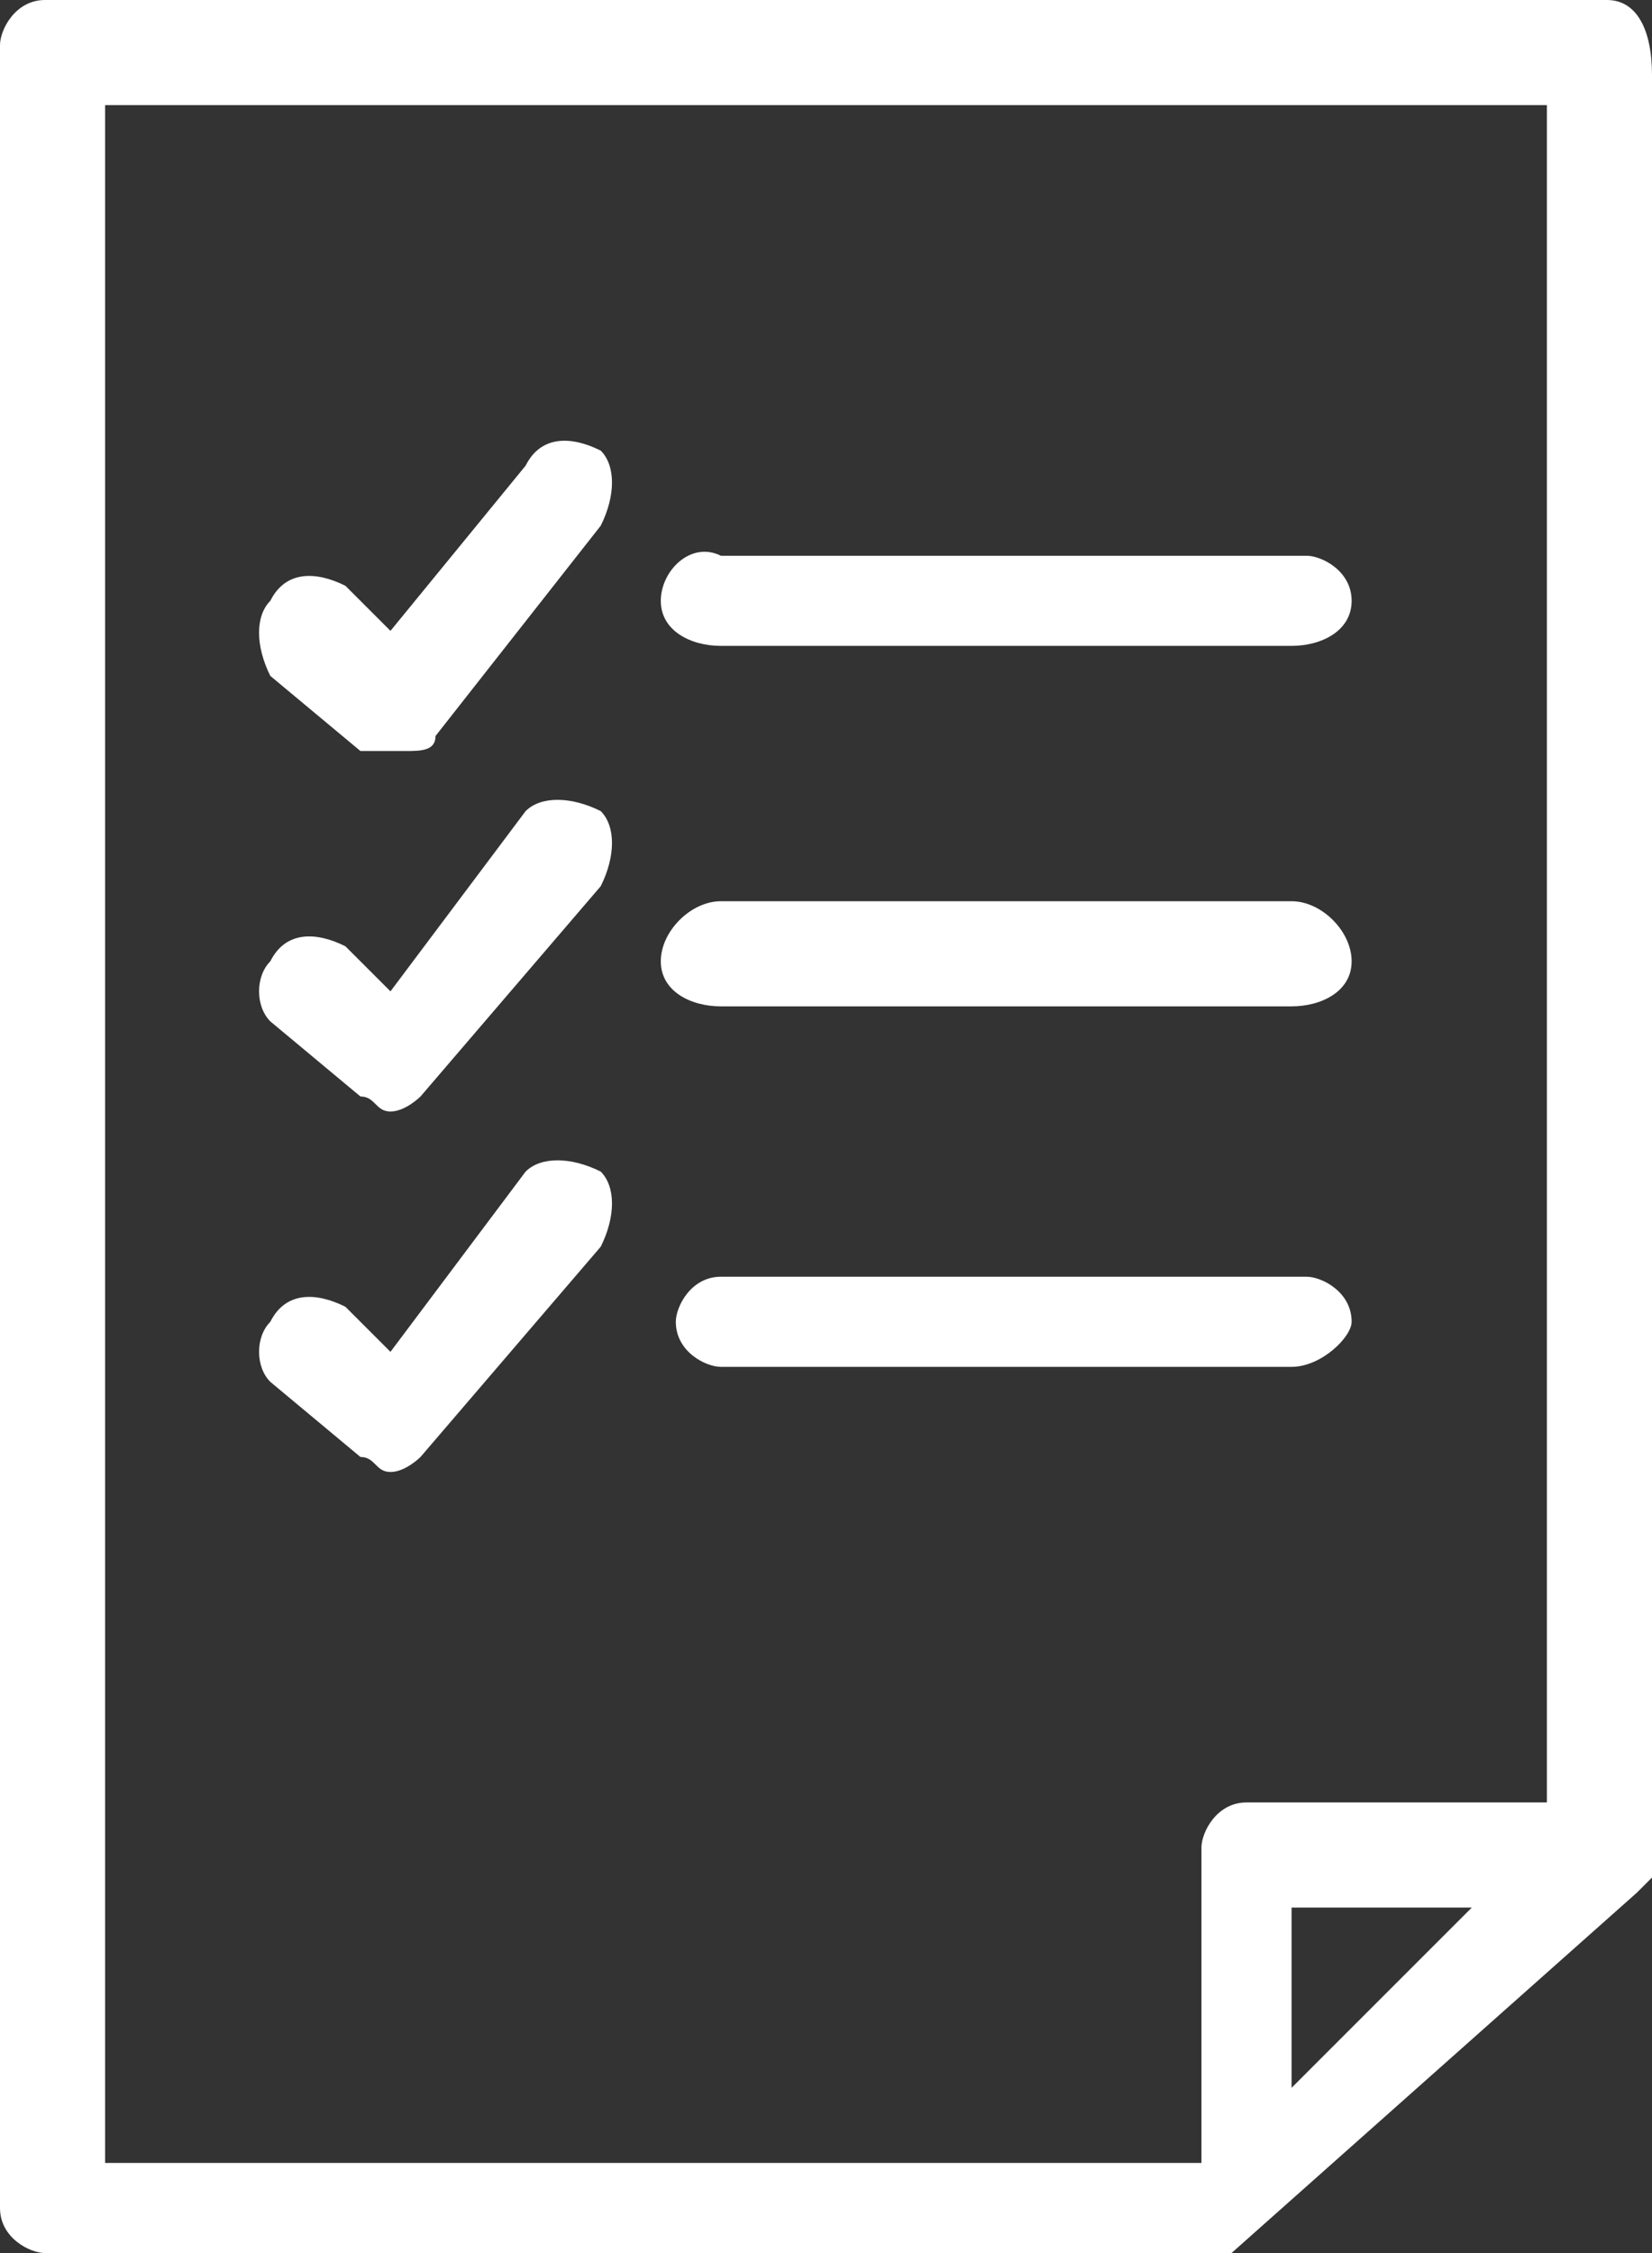
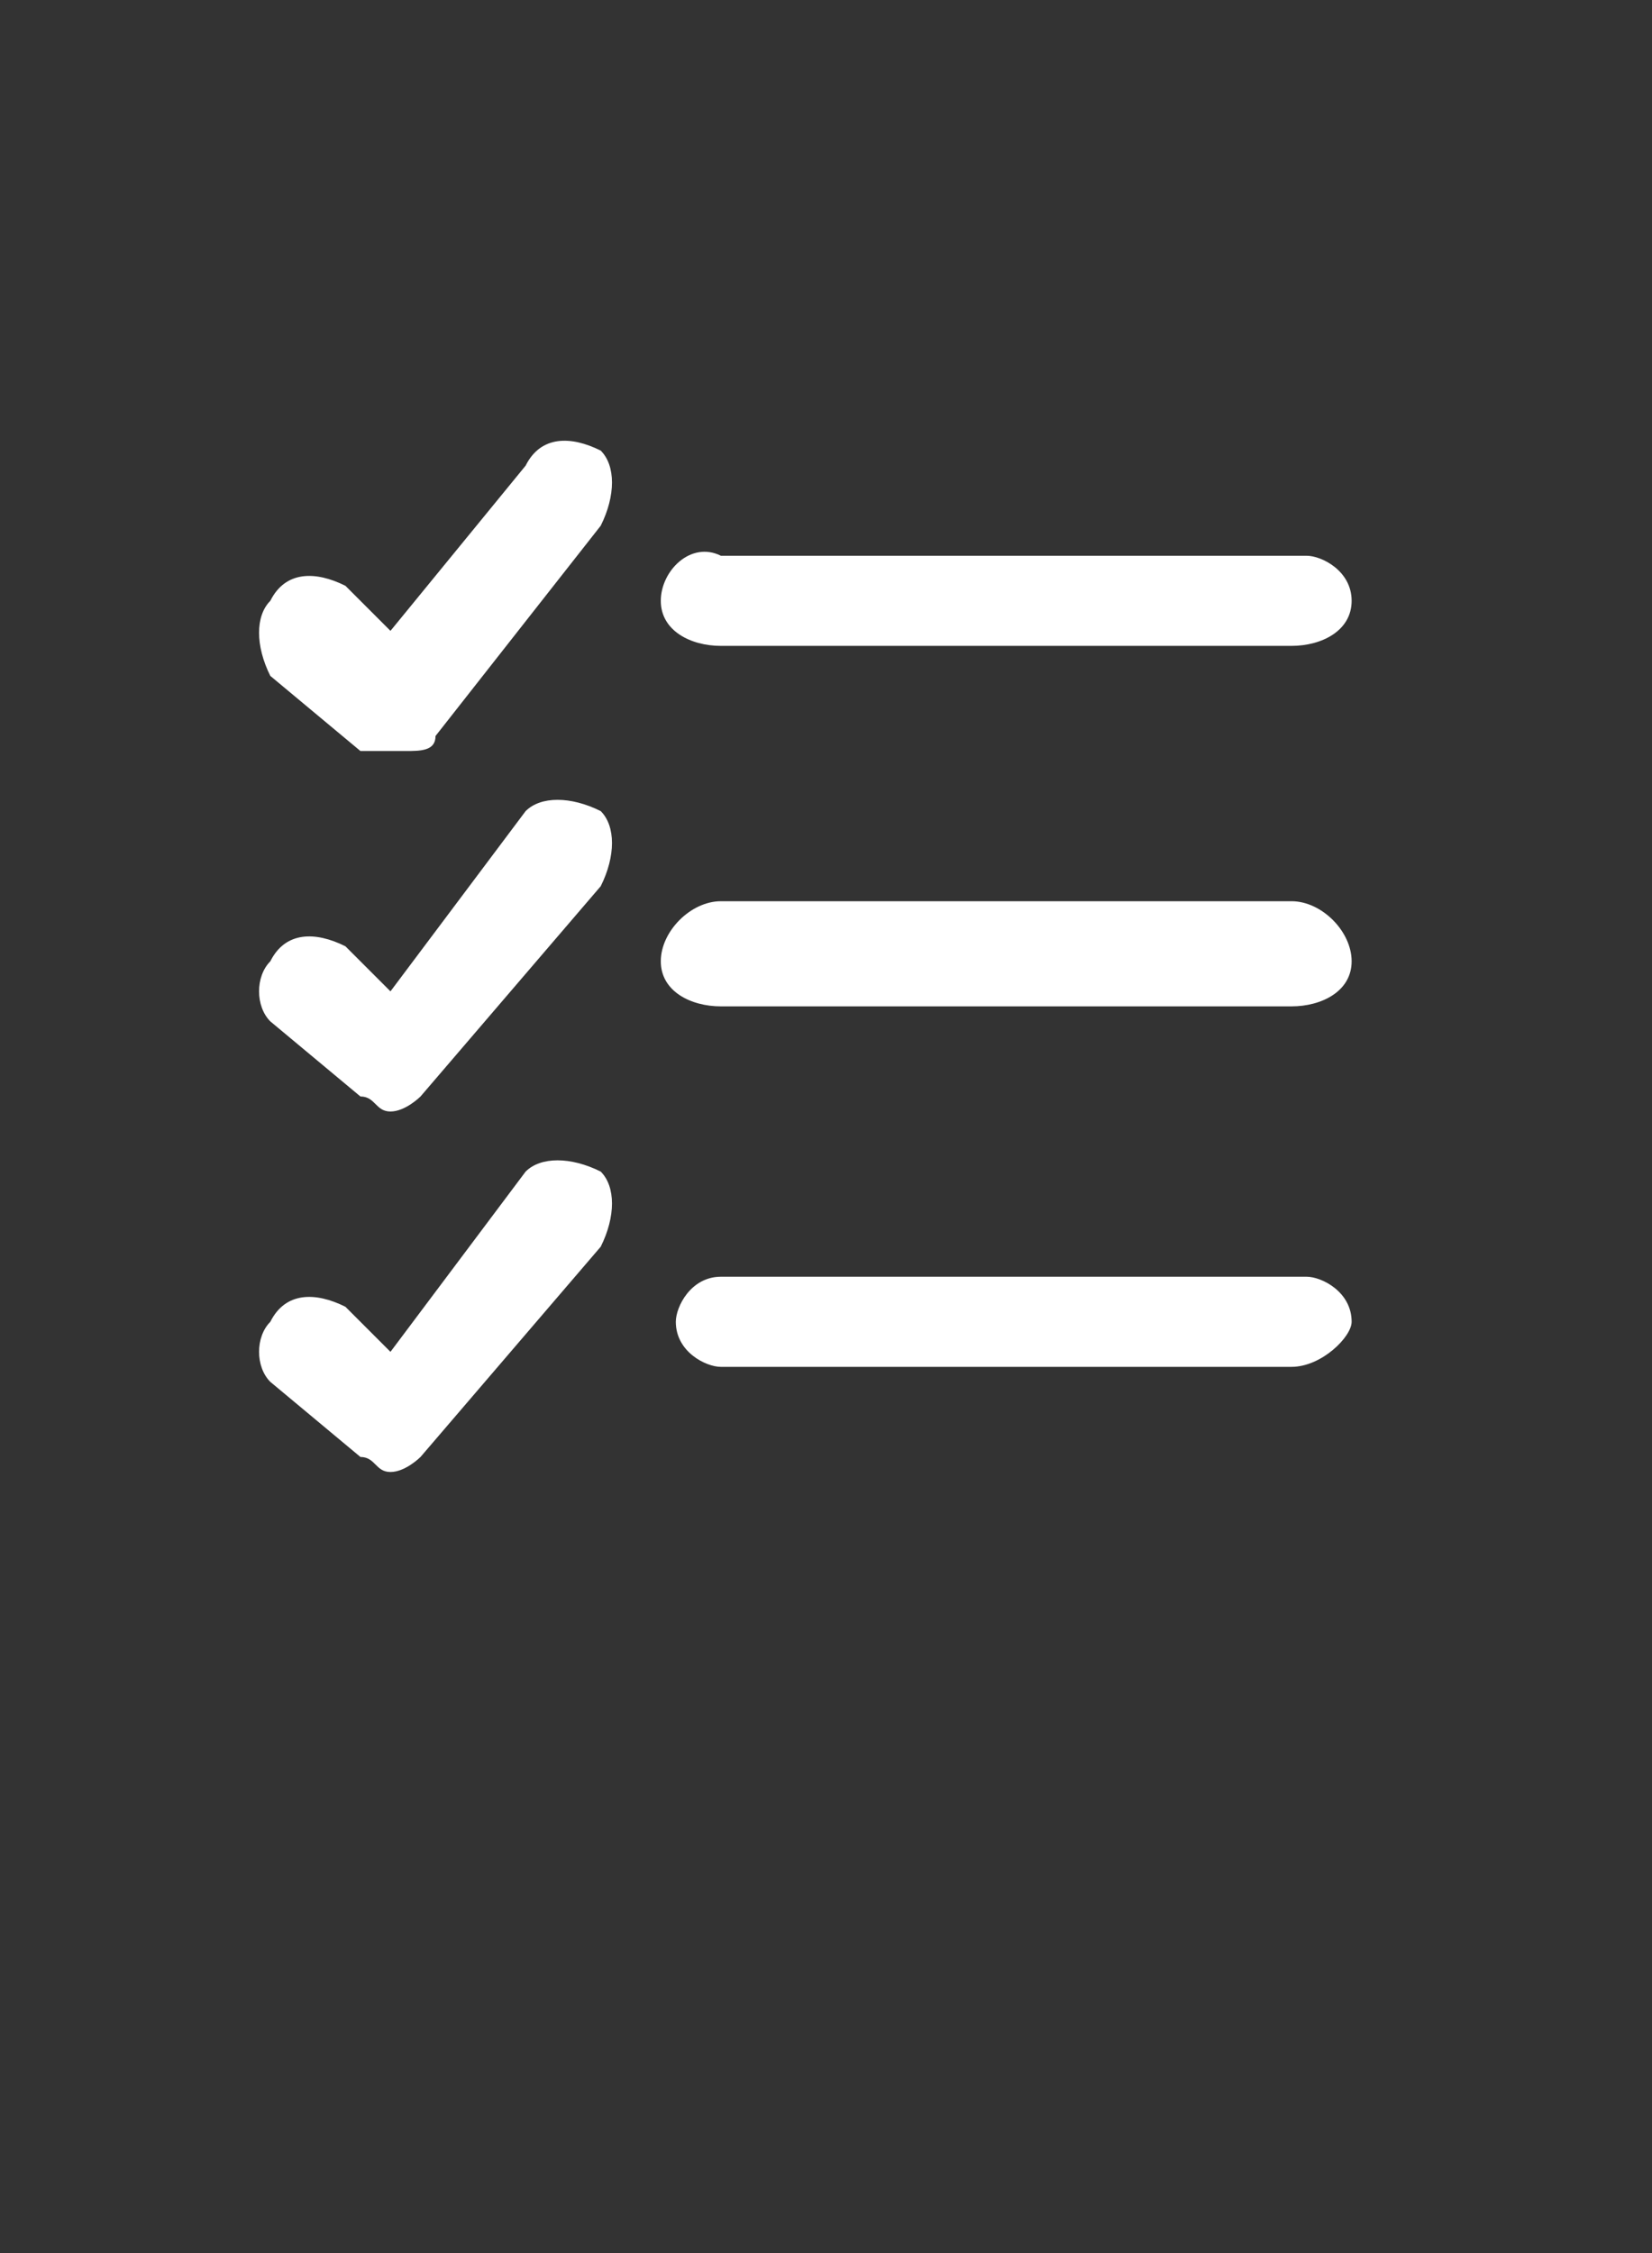
<svg xmlns="http://www.w3.org/2000/svg" width="11" id="Слой_1" viewBox="0 0 11 15">
  <rect x="0" y="0" width="11" height="15" fill="#333333" stroke="none" />
  <style>.st0{fill:#fff}</style>
-   <path class="st0" d="M10.9 12.6c.1 0 .1 0 0 0 .1 0 .1 0 0 0 .1-.1.1-.1 0 0 .1-.1.1-.1 0 0 .1-.1.1-.1 0 0l.1-.1V.5c0-.3-.1-.5-.3-.5H.3C.1 0 0 .2 0 .3v14.4c0 .2.2.3.3.3h7.9l2.7-2.4zM.7.7h9.6V12h-2c-.2 0-.3.2-.3.3v2.1H.7V.7zm9.1 12l-1.2 1.2v-1.2h1.2zm0 0" />
  <path class="st0" d="M4 7.8c-.2-.1-.4-.1-.5 0L2.6 9l-.3-.3c-.2-.1-.4-.1-.5.1-.1.1-.1.3 0 .4l.6.5c.1 0 .1.1.2.1s.2-.1.2-.1L4 8.3c.1-.2.1-.4 0-.5zm0-2.4c-.2-.1-.4-.1-.5 0l-.9 1.2-.3-.3c-.2-.1-.4-.1-.5.1-.1.1-.1.3 0 .4l.6.5c.1 0 .1.1.2.1s.2-.1.2-.1L4 5.9c.1-.2.1-.4 0-.5zM4 3c-.2-.1-.4-.1-.5.1l-.9 1.1-.3-.3c-.2-.1-.4-.1-.5.1-.1.1-.1.3 0 .5l.6.5h.3c.1 0 .2 0 .2-.1L4 3.5c.1-.2.1-.4 0-.5zm.8 1.3h3.8c.2 0 .4-.1.4-.3 0-.2-.2-.3-.3-.3H4.8c-.2-.1-.4.1-.4.3 0 .2.2.3.4.3zm0 2.4h3.8c.2 0 .4-.1.4-.3S8.8 6 8.6 6H4.8c-.2 0-.4.2-.4.4s.2.3.4.3zm3.8 2.4c.2 0 .4-.2.4-.3 0-.2-.2-.3-.3-.3H4.8c-.2 0-.3.2-.3.3 0 .2.2.3.3.3h3.8zm0 0" />
</svg>